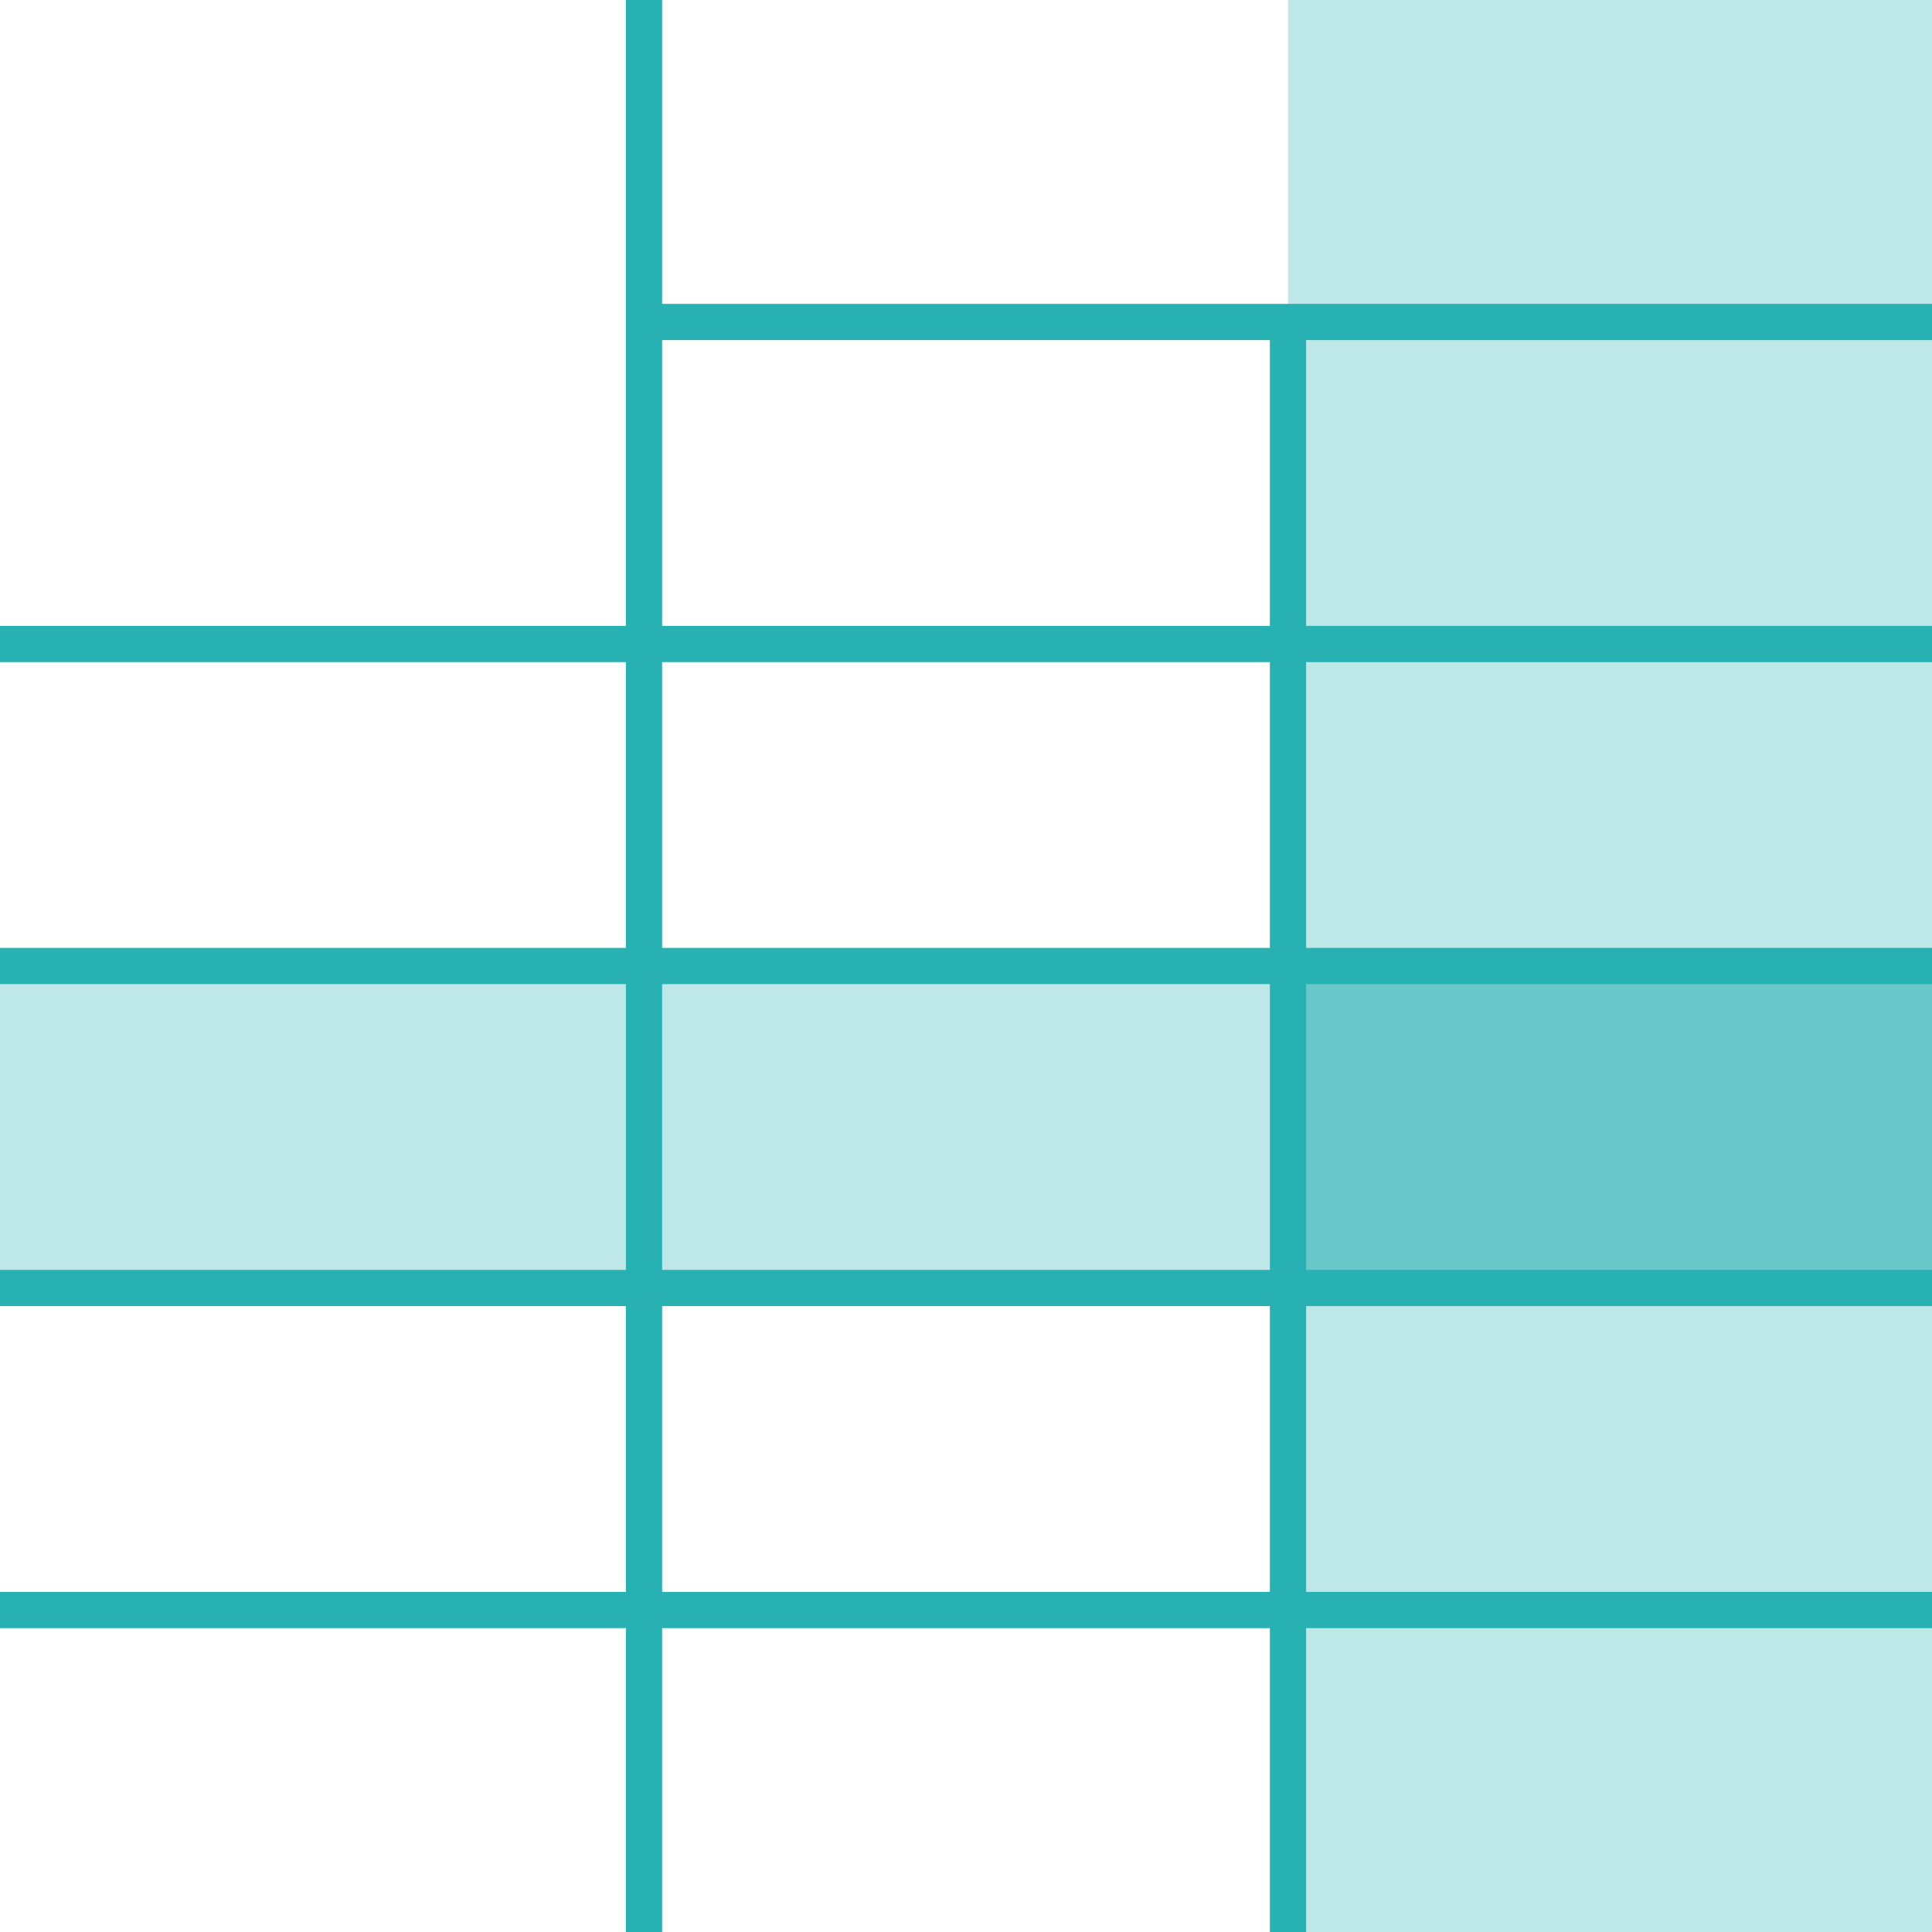
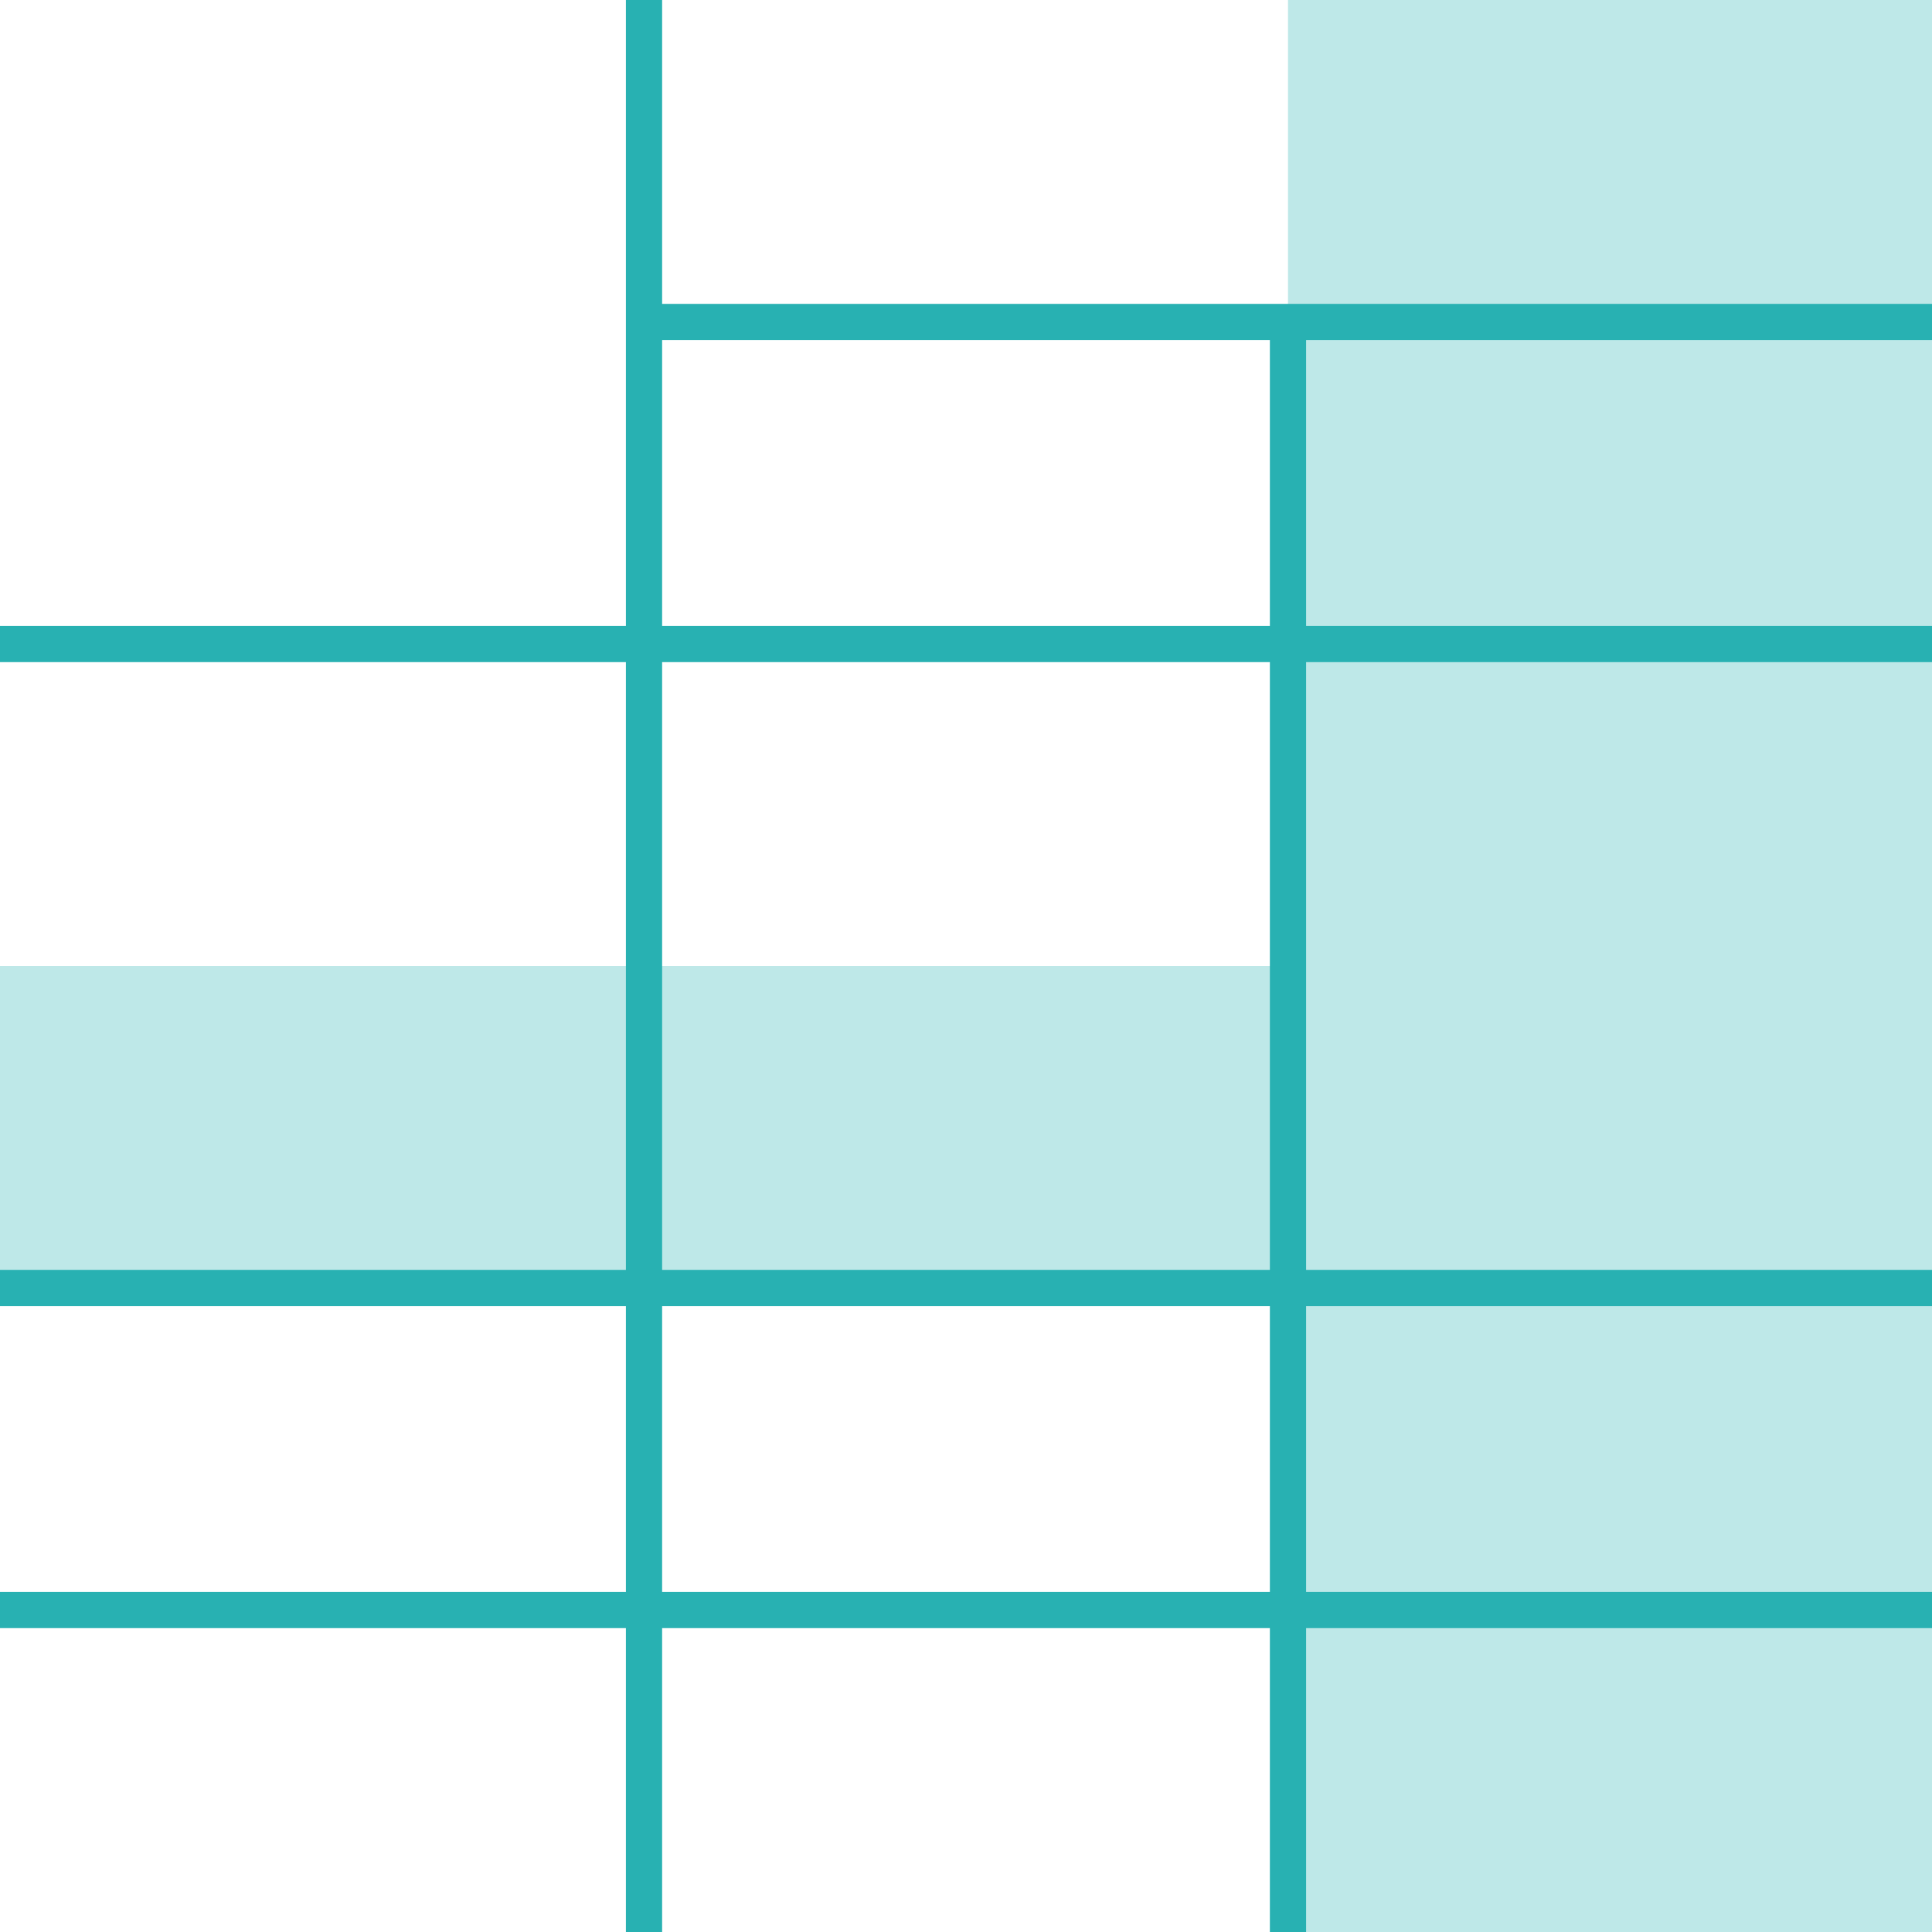
<svg xmlns="http://www.w3.org/2000/svg" id="グループ_240066" data-name="グループ 240066" width="80" height="80" viewBox="0 0 80 80">
  <defs>
    <clipPath id="clip-path">
      <rect id="長方形_89085" data-name="長方形 89085" width="80" height="80" fill="none" />
    </clipPath>
  </defs>
  <rect id="長方形_89081" data-name="長方形 89081" width="80" height="80" fill="#fff" />
  <rect id="長方形_89082" data-name="長方形 89082" width="26.667" height="80" transform="translate(53.333)" fill="#bee8e8" />
  <rect id="長方形_89083" data-name="長方形 89083" width="80" height="13.333" transform="translate(0 40)" fill="#bee8e8" />
-   <rect id="長方形_89084" data-name="長方形 89084" width="26.667" height="13.333" transform="translate(53.333 40)" fill="#69c8c9" />
  <path id="パス_605786" data-name="パス 605786" d="M26.667,0V0Z" fill="#fff" />
  <g id="グループ_240053" data-name="グループ 240053">
    <g id="グループ_240052" data-name="グループ 240052" clip-path="url(#clip-path)">
      <path id="線_1573" data-name="線 1573" d="M.75,80H-.75V0H.75Z" transform="translate(26.667)" fill="#28b1b2" />
    </g>
  </g>
  <path id="パス_605787" data-name="パス 605787" d="M53.333,80v0Z" fill="#fff" />
  <g id="グループ_240055" data-name="グループ 240055">
    <g id="グループ_240054" data-name="グループ 240054" clip-path="url(#clip-path)">
      <path id="線_1574" data-name="線 1574" d="M.75,66.667H-.75V0H.75Z" transform="translate(53.333 13.333)" fill="#28b1b2" />
    </g>
  </g>
  <path id="パス_605788" data-name="パス 605788" d="M0,66.667H0Z" fill="#fff" />
  <g id="グループ_240057" data-name="グループ 240057">
    <g id="グループ_240056" data-name="グループ 240056" clip-path="url(#clip-path)">
      <path id="線_1575" data-name="線 1575" d="M80,.75H0V-.75H80Z" transform="translate(0 66.667)" fill="#28b1b2" />
    </g>
  </g>
  <path id="パス_605789" data-name="パス 605789" d="M0,53.333H0Z" fill="#fff" />
  <g id="グループ_240059" data-name="グループ 240059">
    <g id="グループ_240058" data-name="グループ 240058" clip-path="url(#clip-path)">
      <path id="線_1576" data-name="線 1576" d="M80,.75H0V-.75H80Z" transform="translate(0 53.333)" fill="#28b1b2" />
    </g>
  </g>
  <path id="パス_605790" data-name="パス 605790" d="M0,40H0Z" fill="#fff" />
  <g id="グループ_240061" data-name="グループ 240061">
    <g id="グループ_240060" data-name="グループ 240060" clip-path="url(#clip-path)">
-       <path id="線_1577" data-name="線 1577" d="M80,.75H0V-.75H80Z" transform="translate(0 40)" fill="#28b1b2" />
-     </g>
+       </g>
  </g>
  <path id="パス_605791" data-name="パス 605791" d="M0,26.667H0Z" fill="#fff" />
  <g id="グループ_240063" data-name="グループ 240063">
    <g id="グループ_240062" data-name="グループ 240062" clip-path="url(#clip-path)">
      <path id="線_1578" data-name="線 1578" d="M80,.75H0V-.75H80Z" transform="translate(0 26.667)" fill="#28b1b2" />
    </g>
  </g>
  <path id="パス_605792" data-name="パス 605792" d="M26.667,13.333h0Z" fill="#fff" />
  <g id="グループ_240065" data-name="グループ 240065">
    <g id="グループ_240064" data-name="グループ 240064" clip-path="url(#clip-path)">
      <path id="線_1579" data-name="線 1579" d="M53.333.75H0V-.75H53.333Z" transform="translate(26.667 13.333)" fill="#28b1b2" />
    </g>
  </g>
</svg>